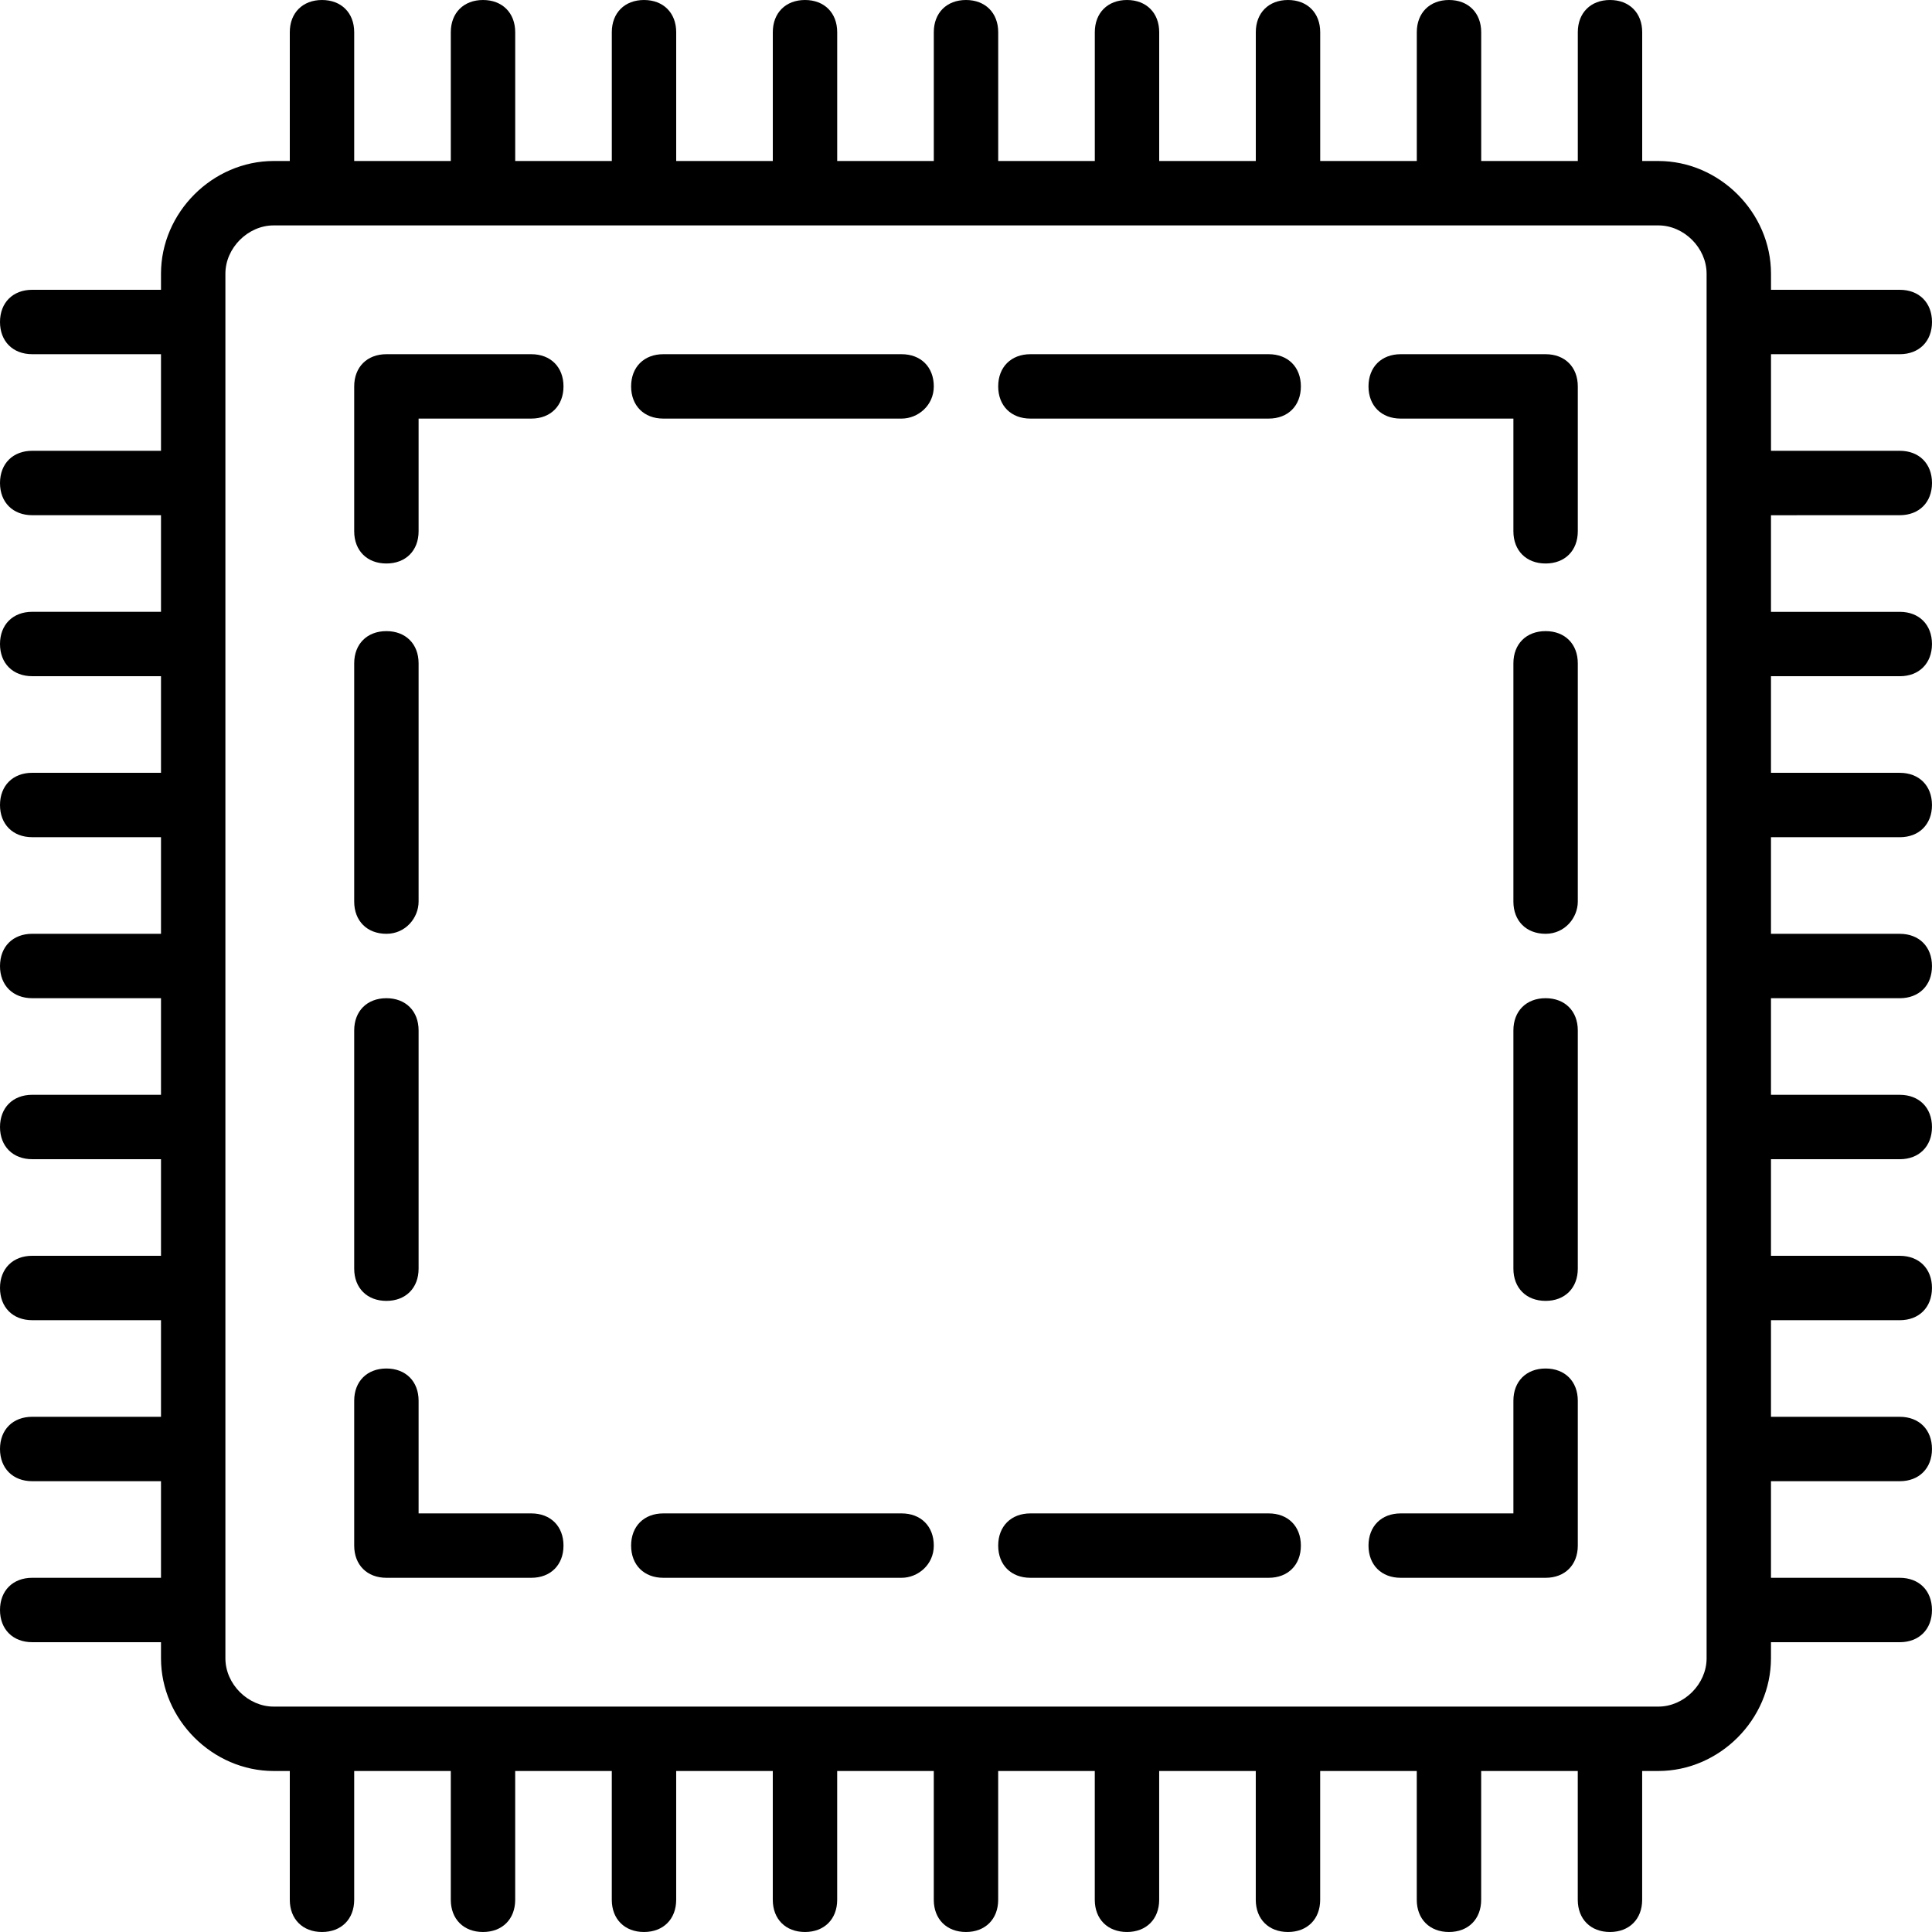
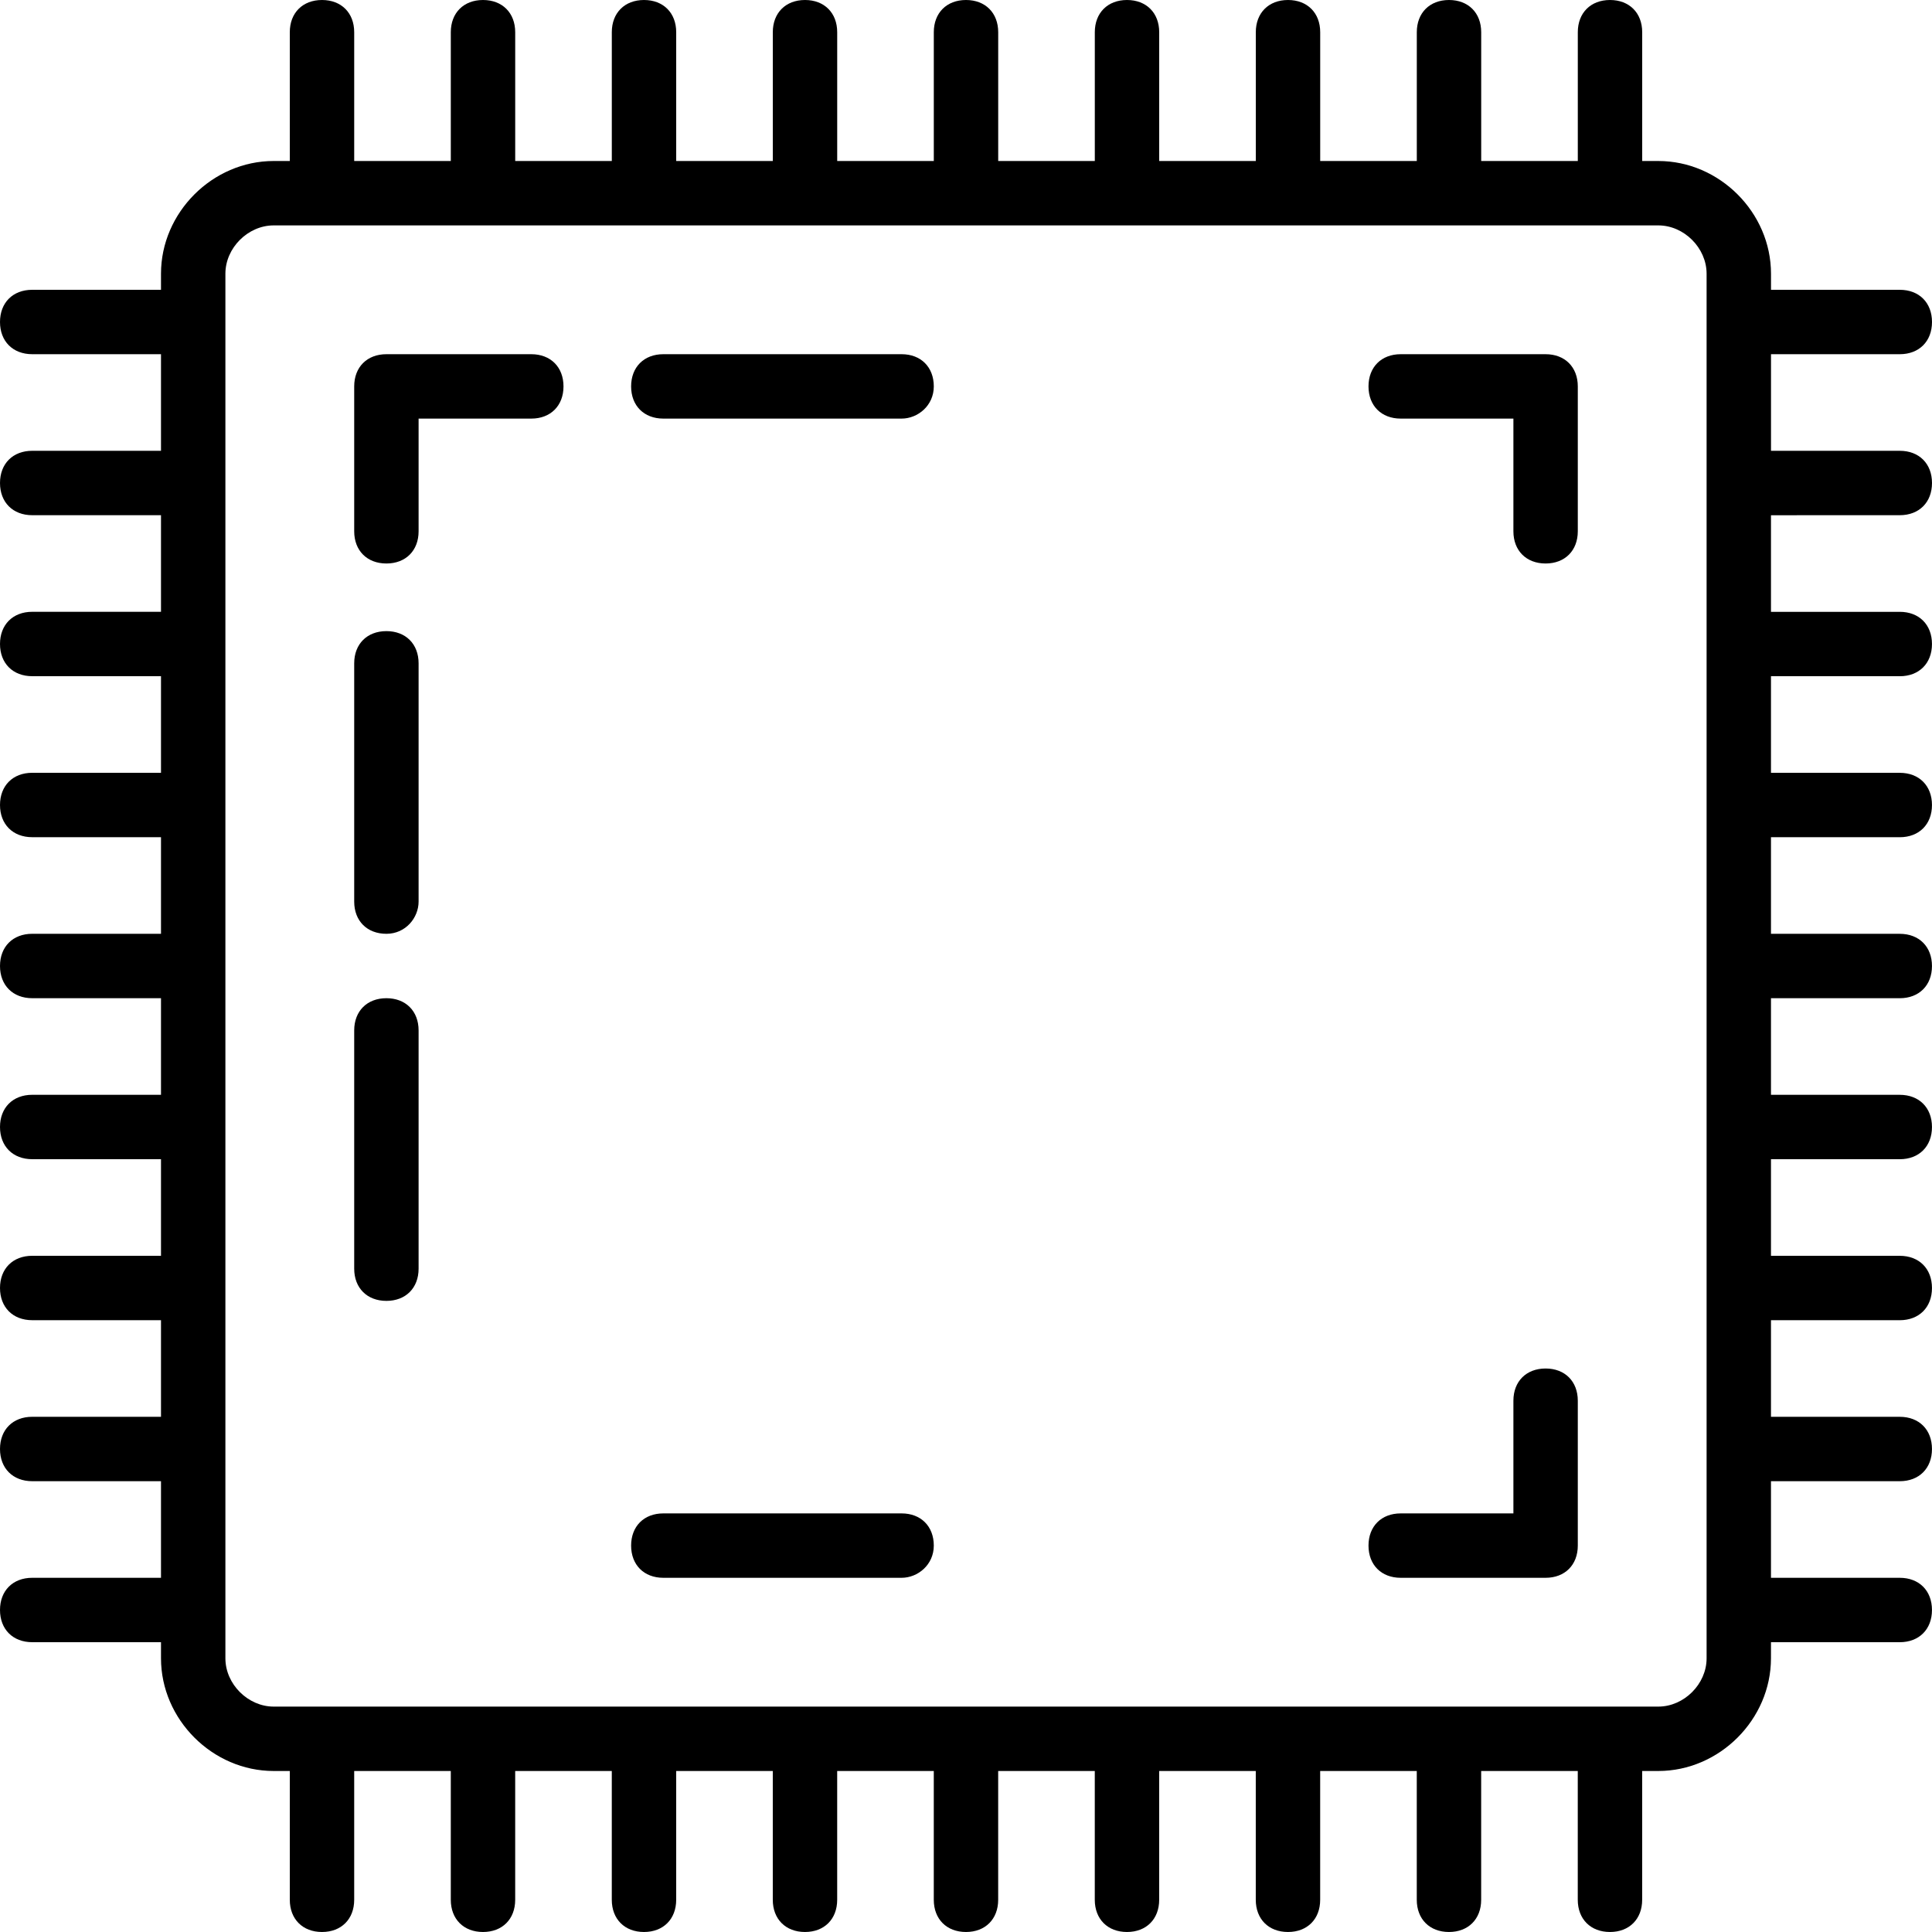
<svg xmlns="http://www.w3.org/2000/svg" version="1.1" id="Layer_1" x="0px" y="0px" viewBox="0 0 512 512" style="enable-background:new 0 0 512 512;" xml:space="preserve">
  <g transform="translate(1 1)">
    <g>
      <g>
-         <path d="M139.8,400.067h-29.867V370.2c0-5.12-3.413-8.533-8.533-8.533s-8.533,3.413-8.533,8.533v38.4     c0,5.12,3.413,8.533,8.533,8.533h38.4c5.12,0,8.533-3.413,8.533-8.533S144.92,400.067,139.8,400.067z" />
        <path d="M101.4,343.747c5.12,0,8.533-3.413,8.533-8.533v-63.147c0-5.12-3.413-8.533-8.533-8.533s-8.533,3.413-8.533,8.533v63.147     C92.867,340.333,96.28,343.747,101.4,343.747z" />
        <path d="M101.4,246.467c5.12,0,8.533-4.267,8.533-8.533v-63.147c0-5.12-3.413-8.533-8.533-8.533s-8.533,3.413-8.533,8.533v63.147     C92.867,243.053,96.28,246.467,101.4,246.467z" />
        <path d="M139.8,92.867h-38.4c-5.12,0-8.533,3.413-8.533,8.533v38.4c0,5.12,3.413,8.533,8.533,8.533s8.533-3.413,8.533-8.533     v-29.867H139.8c5.12,0,8.533-3.413,8.533-8.533S144.92,92.867,139.8,92.867z" />
        <path d="M237.933,92.867h-63.147c-5.12,0-8.533,3.413-8.533,8.533s3.413,8.533,8.533,8.533h63.147     c4.267,0,8.533-3.413,8.533-8.533S243.053,92.867,237.933,92.867z" />
-         <path d="M335.213,92.867h-63.147c-5.12,0-8.533,3.413-8.533,8.533s3.413,8.533,8.533,8.533h63.147     c5.12,0,8.533-3.413,8.533-8.533S340.333,92.867,335.213,92.867z" />
        <path d="M408.6,92.867h-38.4c-5.12,0-8.533,3.413-8.533,8.533s3.413,8.533,8.533,8.533h29.867V139.8     c0,5.12,3.413,8.533,8.533,8.533s8.533-3.413,8.533-8.533v-38.4C417.133,96.28,413.72,92.867,408.6,92.867z" />
-         <path d="M408.6,263.533c-5.12,0-8.533,3.413-8.533,8.533v63.147c0,5.12,3.413,8.533,8.533,8.533s8.533-3.413,8.533-8.533v-63.147     C417.133,266.947,413.72,263.533,408.6,263.533z" />
-         <path d="M408.6,166.253c-5.12,0-8.533,3.413-8.533,8.533v63.147c0,5.12,3.413,8.533,8.533,8.533s8.533-4.267,8.533-8.533v-63.147     C417.133,169.667,413.72,166.253,408.6,166.253z" />
        <path d="M408.6,361.667c-5.12,0-8.533,3.413-8.533,8.533v29.867H370.2c-5.12,0-8.533,3.413-8.533,8.533s3.413,8.533,8.533,8.533     h38.4c5.12,0,8.533-3.413,8.533-8.533v-38.4C417.133,365.08,413.72,361.667,408.6,361.667z" />
-         <path d="M335.213,400.067h-63.147c-5.12,0-8.533,3.413-8.533,8.533s3.413,8.533,8.533,8.533h63.147     c5.12,0,8.533-3.413,8.533-8.533S340.333,400.067,335.213,400.067z" />
        <path d="M237.933,400.067h-63.147c-5.12,0-8.533,3.413-8.533,8.533s3.413,8.533,8.533,8.533h63.147     c4.267,0,8.533-3.413,8.533-8.533S243.053,400.067,237.933,400.067z" />
        <path d="M502.467,135.533c5.12,0,8.533-3.413,8.533-8.533s-3.413-8.533-8.533-8.533h-34.133v-25.6h34.133     c5.12,0,8.533-3.413,8.533-8.533c0-5.12-3.413-8.533-8.533-8.533h-34.133v-4.267c0-16.213-13.653-29.867-29.867-29.867H434.2     V7.533c0-5.12-3.413-8.533-8.533-8.533s-8.533,3.413-8.533,8.533v34.133h-25.6V7.533C391.533,2.413,388.12-1,383-1     s-8.533,3.413-8.533,8.533v34.133h-25.6V7.533c0-5.12-3.413-8.533-8.533-8.533c-5.12,0-8.533,3.413-8.533,8.533v34.133h-25.6     V7.533c0-5.12-3.413-8.533-8.533-8.533s-8.533,3.413-8.533,8.533v34.133h-25.6V7.533C263.533,2.413,260.12-1,255-1     s-8.533,3.413-8.533,8.533v34.133h-25.6V7.533c0-5.12-3.413-8.533-8.533-8.533c-5.12,0-8.533,3.413-8.533,8.533v34.133h-25.6     V7.533c0-5.12-3.413-8.533-8.533-8.533s-8.533,3.413-8.533,8.533v34.133h-25.6V7.533C135.533,2.413,132.12-1,127-1     s-8.533,3.413-8.533,8.533v34.133h-25.6V7.533c0-5.12-3.413-8.533-8.533-8.533C79.213-1,75.8,2.413,75.8,7.533v34.133h-4.267     c-16.213,0-29.867,13.653-29.867,29.867V75.8H7.533C2.413,75.8-1,79.213-1,84.333c0,5.12,3.413,8.533,8.533,8.533h34.133v25.6     H7.533C2.413,118.467-1,121.88-1,127s3.413,8.533,8.533,8.533h34.133v25.6H7.533c-5.12,0-8.533,3.413-8.533,8.533     s3.413,8.533,8.533,8.533h34.133v25.6H7.533c-5.12,0-8.533,3.413-8.533,8.533c0,5.12,3.413,8.533,8.533,8.533h34.133v25.6H7.533     C2.413,246.467-1,249.88-1,255s3.413,8.533,8.533,8.533h34.133v25.6H7.533c-5.12,0-8.533,3.413-8.533,8.533     s3.413,8.533,8.533,8.533h34.133v25.6H7.533c-5.12,0-8.533,3.413-8.533,8.533c0,5.12,3.413,8.533,8.533,8.533h34.133v25.6H7.533     C2.413,374.467-1,377.88-1,383s3.413,8.533,8.533,8.533h34.133v25.6H7.533c-5.12,0-8.533,3.413-8.533,8.533     s3.413,8.533,8.533,8.533h34.133v4.267c0,16.213,13.653,29.867,29.867,29.867H75.8v34.133c0,5.12,3.413,8.533,8.533,8.533     c5.12,0,8.533-3.413,8.533-8.533v-34.133h25.6v34.133c0,5.12,3.413,8.533,8.533,8.533s8.533-3.413,8.533-8.533v-34.133h25.6     v34.133c0,5.12,3.413,8.533,8.533,8.533s8.533-3.413,8.533-8.533v-34.133h25.6v34.133c0,5.12,3.413,8.533,8.533,8.533     c5.12,0,8.533-3.413,8.533-8.533v-34.133h25.6v34.133c0,5.12,3.413,8.533,8.533,8.533s8.533-3.413,8.533-8.533v-34.133h25.6     v34.133c0,5.12,3.413,8.533,8.533,8.533s8.533-3.413,8.533-8.533v-34.133h25.6v34.133c0,5.12,3.413,8.533,8.533,8.533     c5.12,0,8.533-3.413,8.533-8.533v-34.133h25.6v34.133c0,5.12,3.413,8.533,8.533,8.533s8.533-3.413,8.533-8.533v-34.133h25.6     v34.133c0,5.12,3.413,8.533,8.533,8.533s8.533-3.413,8.533-8.533v-34.133h4.267c16.213,0,29.867-13.653,29.867-29.867V434.2     h34.133c5.12,0,8.533-3.413,8.533-8.533s-3.413-8.533-8.533-8.533h-34.133v-25.6h34.133c5.12,0,8.533-3.413,8.533-8.533     s-3.413-8.533-8.533-8.533h-34.133v-25.6h34.133c5.12,0,8.533-3.413,8.533-8.533c0-5.12-3.413-8.533-8.533-8.533h-34.133v-25.6     h34.133c5.12,0,8.533-3.413,8.533-8.533s-3.413-8.533-8.533-8.533h-34.133v-25.6h34.133c5.12,0,8.533-3.413,8.533-8.533     s-3.413-8.533-8.533-8.533h-34.133v-25.6h34.133c5.12,0,8.533-3.413,8.533-8.533c0-5.12-3.413-8.533-8.533-8.533h-34.133v-25.6     h34.133c5.12,0,8.533-3.413,8.533-8.533s-3.413-8.533-8.533-8.533h-34.133v-25.6H502.467z M451.267,438.467     c0,6.827-5.973,12.8-12.8,12.8H71.533c-6.827,0-12.8-5.973-12.8-12.8V71.533c0-6.827,5.973-12.8,12.8-12.8h366.933     c6.827,0,12.8,5.973,12.8,12.8V438.467z" />
      </g>
    </g>
  </g>
  <g>
</g>
  <g>
</g>
  <g>
</g>
  <g>
</g>
  <g>
</g>
  <g>
</g>
  <g>
</g>
  <g>
</g>
  <g>
</g>
  <g>
</g>
  <g>
</g>
  <g>
</g>
  <g>
</g>
  <g>
</g>
  <g>
</g>
</svg>